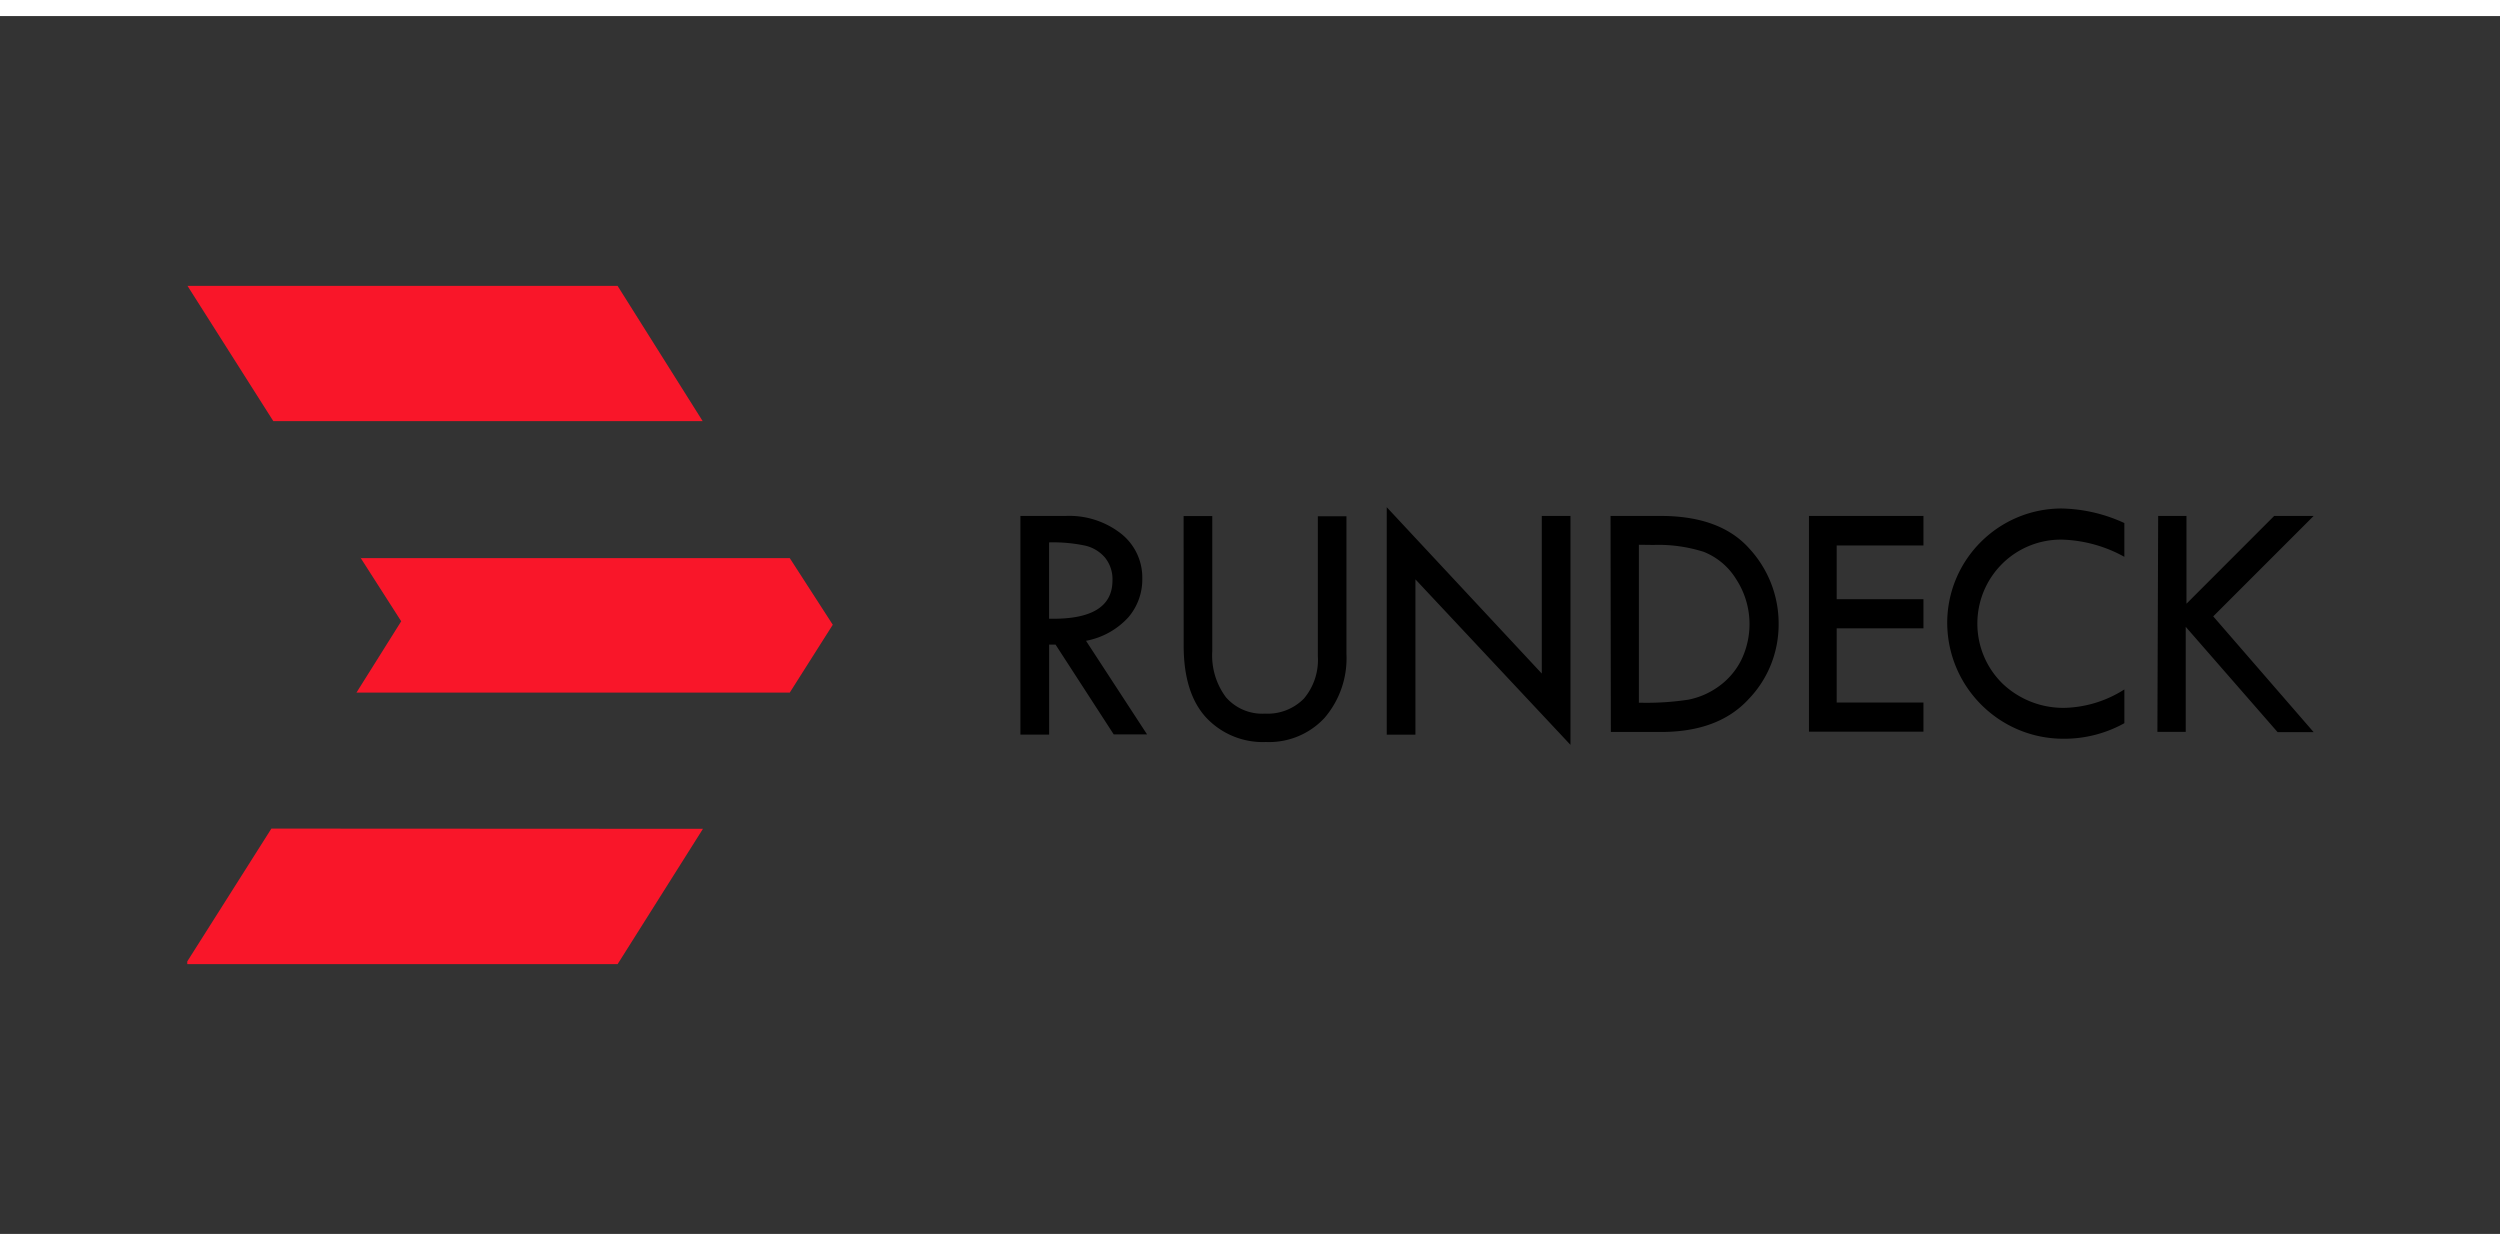
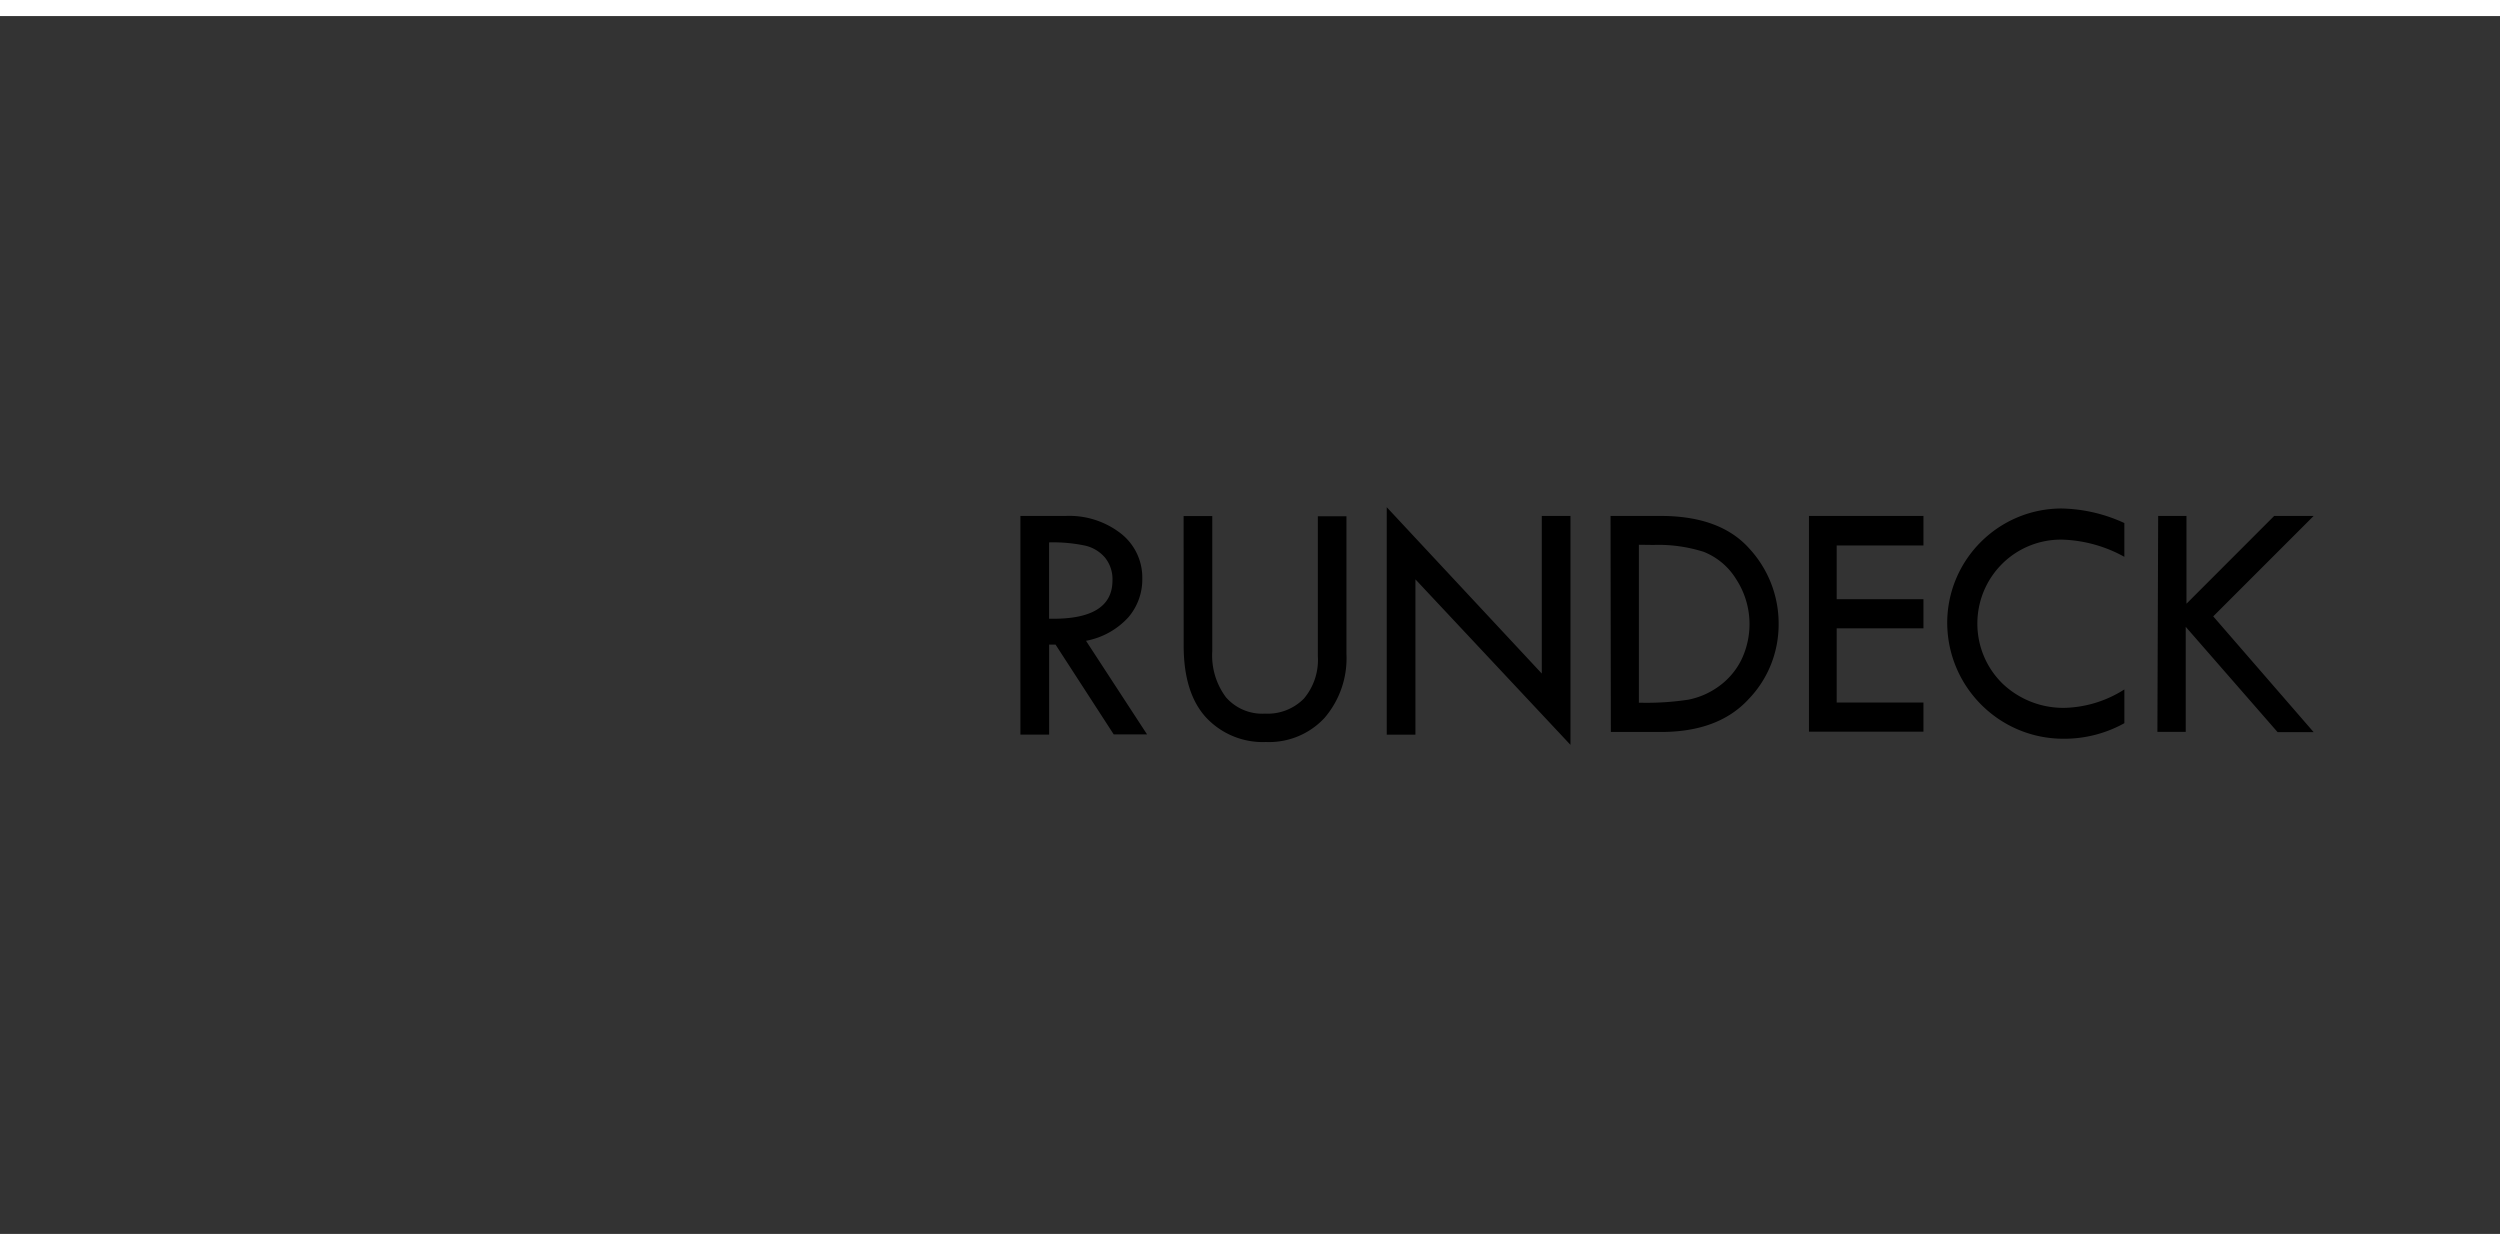
<svg xmlns="http://www.w3.org/2000/svg" width="120" height="60" viewBox="45.359 114.637 112.728 54.915">
  <rect x="45.359" y="114.637" width="112.728" height="54.915" fill="#333333" stroke="none" />
-   <rect width="120" height="60" rx="5" fill="white" />
  <path d="M68.3 126.34h2.58a4.79 4.79 0 0 1 3.15 1.003c.787.617 1.238 1.57 1.218 2.57a3.31 3.31 0 0 1-.79 2.2 4.34 4.34 0 0 1-2.418 1.345l3.48 5.335h-1.9l-3.317-5.12h-.365v5.132H68.3zm1.635 1.508v4.35c2.4.054 3.613-.673 3.613-2.18.02-.47-.13-.93-.423-1.3a2.11 2.11 0 0 0-1.125-.684 8.85 8.85 0 0 0-2.065-.186zm7.668-1.5h1.635v7.7a3.97 3.97 0 0 0 .783 2.633c.558.635 1.377.977 2.22.928a2.9 2.9 0 0 0 2.221-.858 3.42 3.42 0 0 0 .794-2.413v-7.98h1.63v7.84a5.22 5.22 0 0 1-1.253 3.659 4.31 4.31 0 0 1-3.334 1.37 4.42 4.42 0 0 1-3.41-1.392c-.854-.928-1.282-2.295-1.282-4.1zm11.58-.506l8.838 9.482v-8.983h1.635v13.048l-8.838-9.435v8.855h-1.635zm12.758.498h2.862c2.267 0 3.954.624 5.06 1.872 1.073 1.168 1.666 2.697 1.66 4.282.007 1.6-.6 3.14-1.717 4.294-1.145 1.244-2.807 1.866-4.986 1.866h-2.862zm1.615 1.643v9.005h.1a15.98 15.98 0 0 0 2.708-.172 4.38 4.38 0 0 0 1.717-.739c.552-.388 1-.908 1.3-1.5a4.69 4.69 0 0 0-.286-4.643c-.43-.7-1.075-1.24-1.838-1.546a8.5 8.5 0 0 0-2.862-.395zm9.696-1.643h6.526v1.683h-4.946v3.063h4.946v1.66h-4.946v4.23h4.946v1.66h-6.526zm17.978.424v1.906a7.8 7.8 0 0 0-3.509-.979 4.75 4.75 0 0 0-3.463 1.386c-1.878 1.882-1.875 4.93.008 6.8l.027.027a5.02 5.02 0 0 0 3.607 1.374 6.63 6.63 0 0 0 3.332-1.048v1.924a7.05 7.05 0 0 1-3.475.887c-3.645 0-6.605-2.945-6.624-6.6.003-3.6 2.92-6.52 6.52-6.526a8.91 8.91 0 0 1 3.578.83zm1.928-.424h1.614v5.004l5-5.004h2.25l-5.725 5.725 5.725 6.6h-2.055l-5.238-6.005v5.988h-1.614z" transform="matrix(.791 0 0 .791 37.345 37.242)" />
-   <path d="M53.814 126.803l3.87 6.1h19.36l-3.837-6.1zM61.576 139l1.874 2.927-2.018 3.216H80.97l1.94-3.06-1.94-3.005H61.62zm-3.98 12.275l-3.792 5.988v.122h19.405l3.847-6.1z" fill="#f91629" />
</svg>